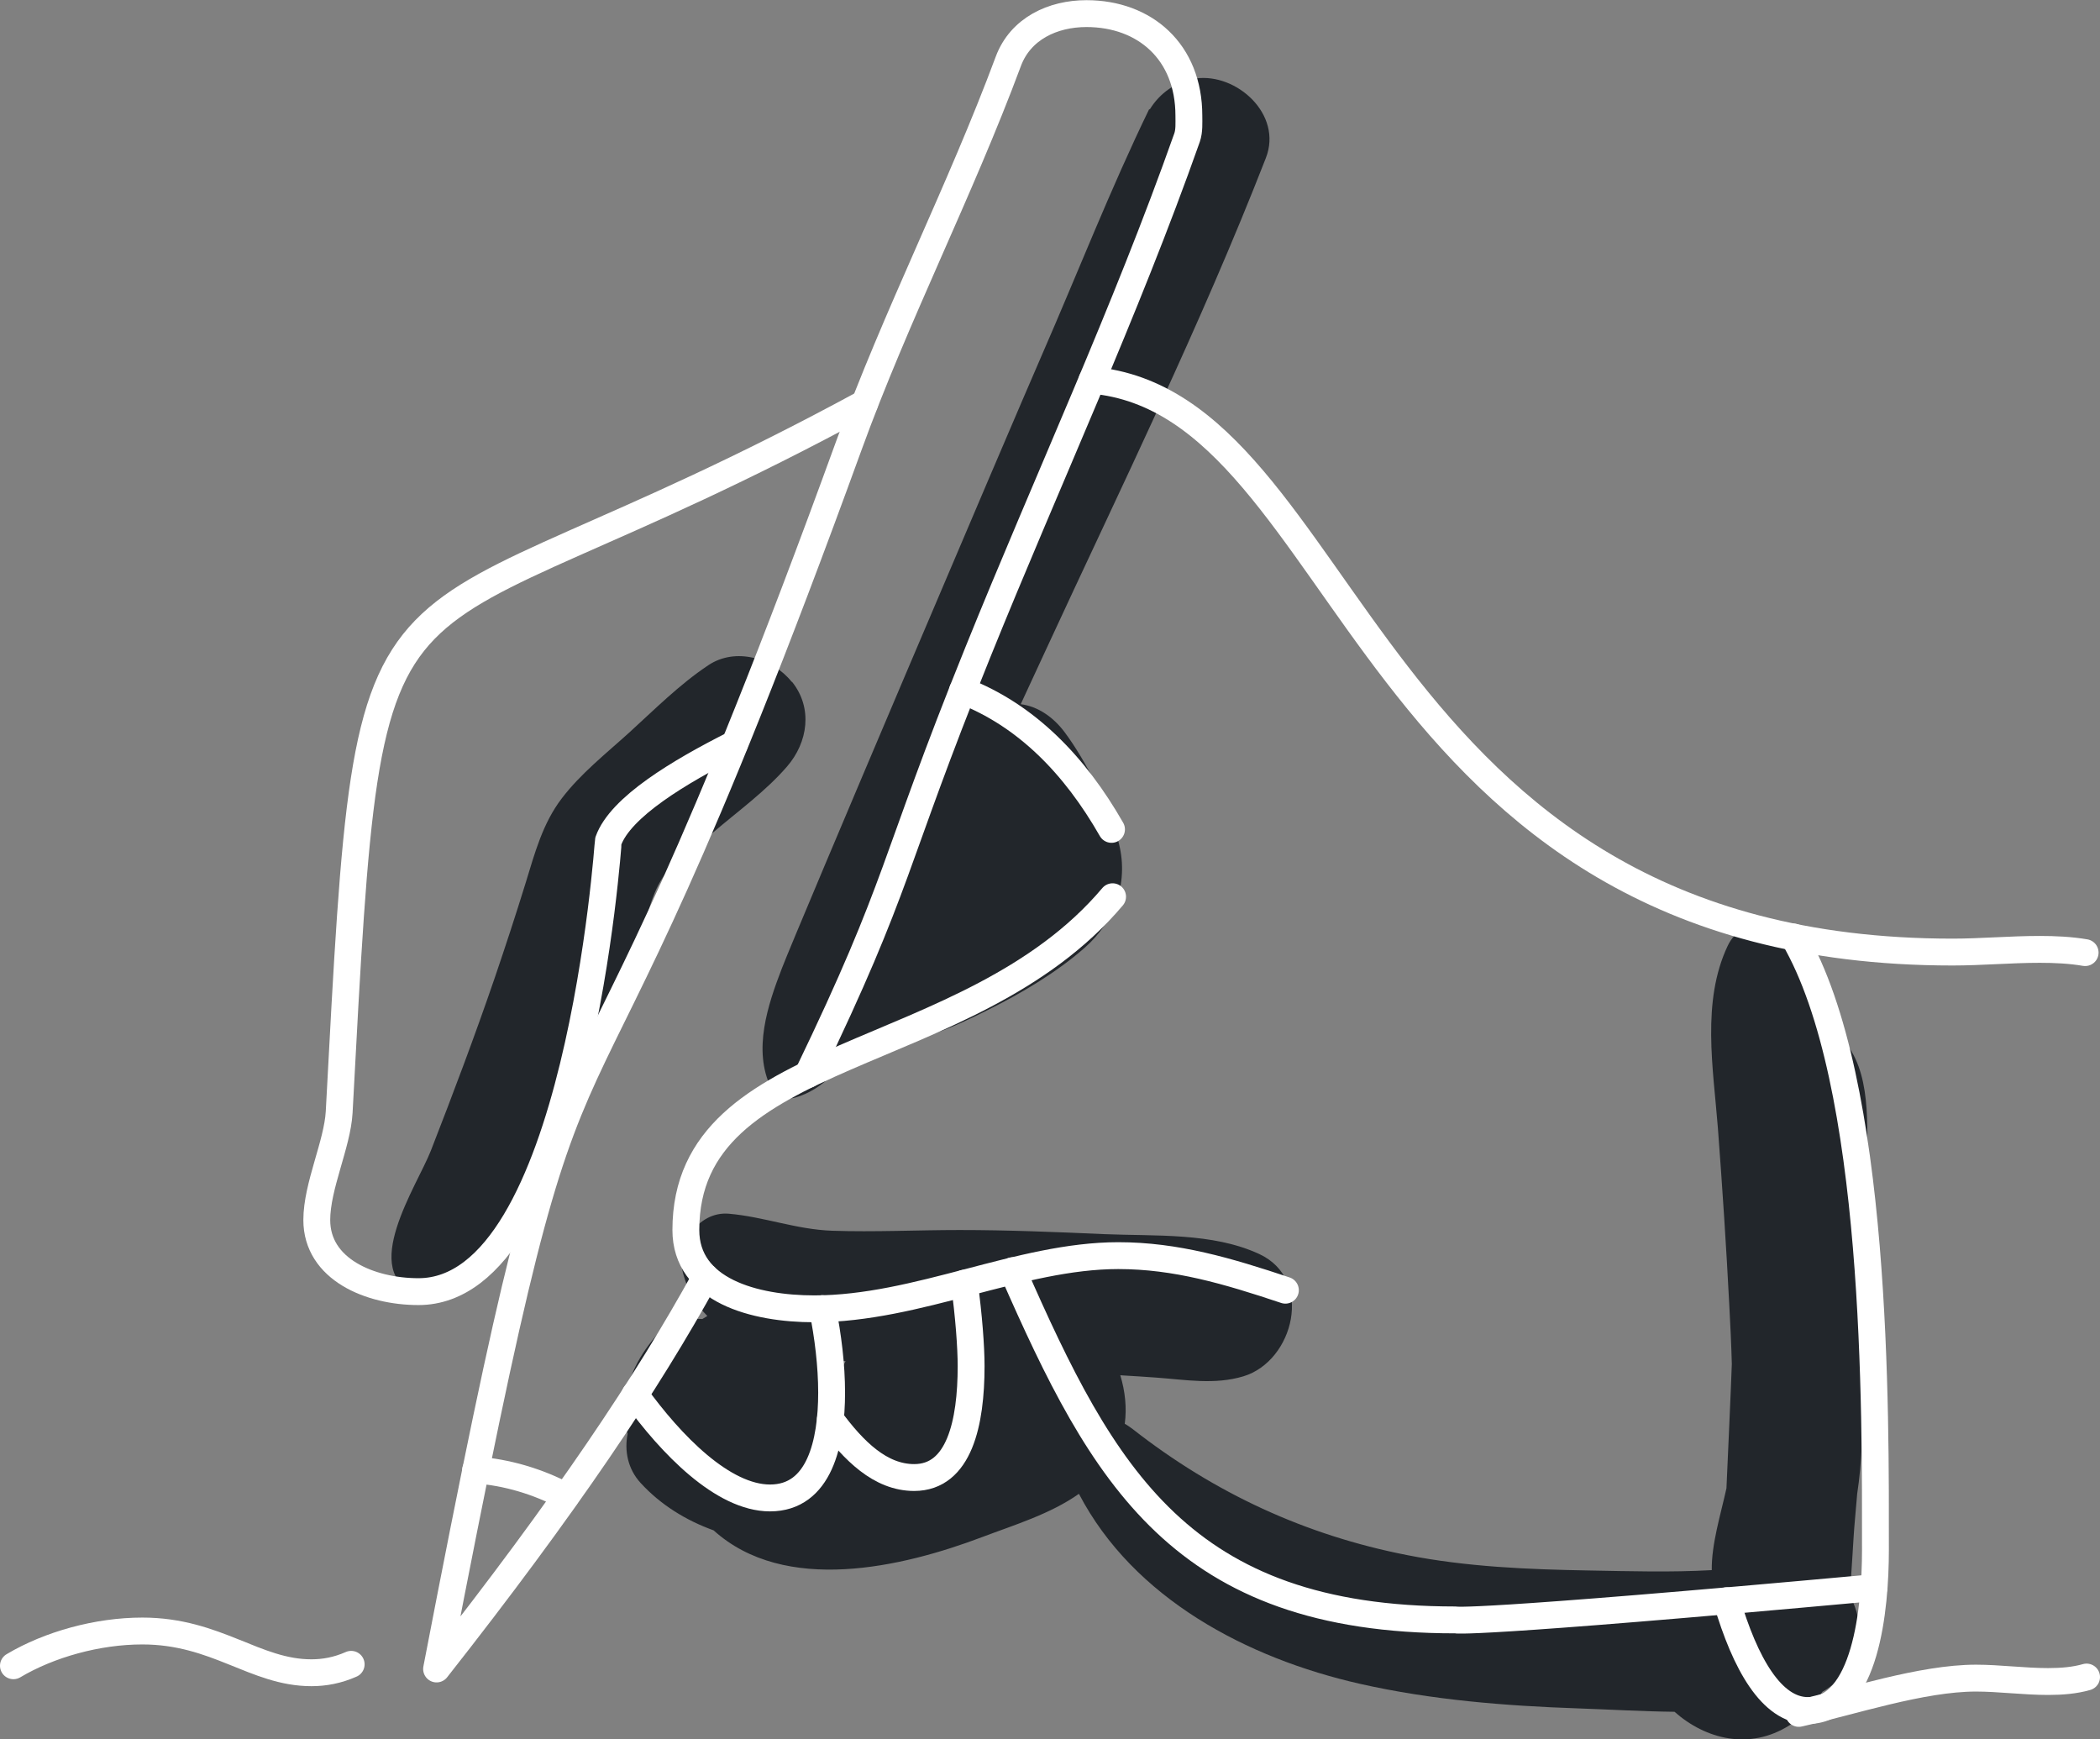
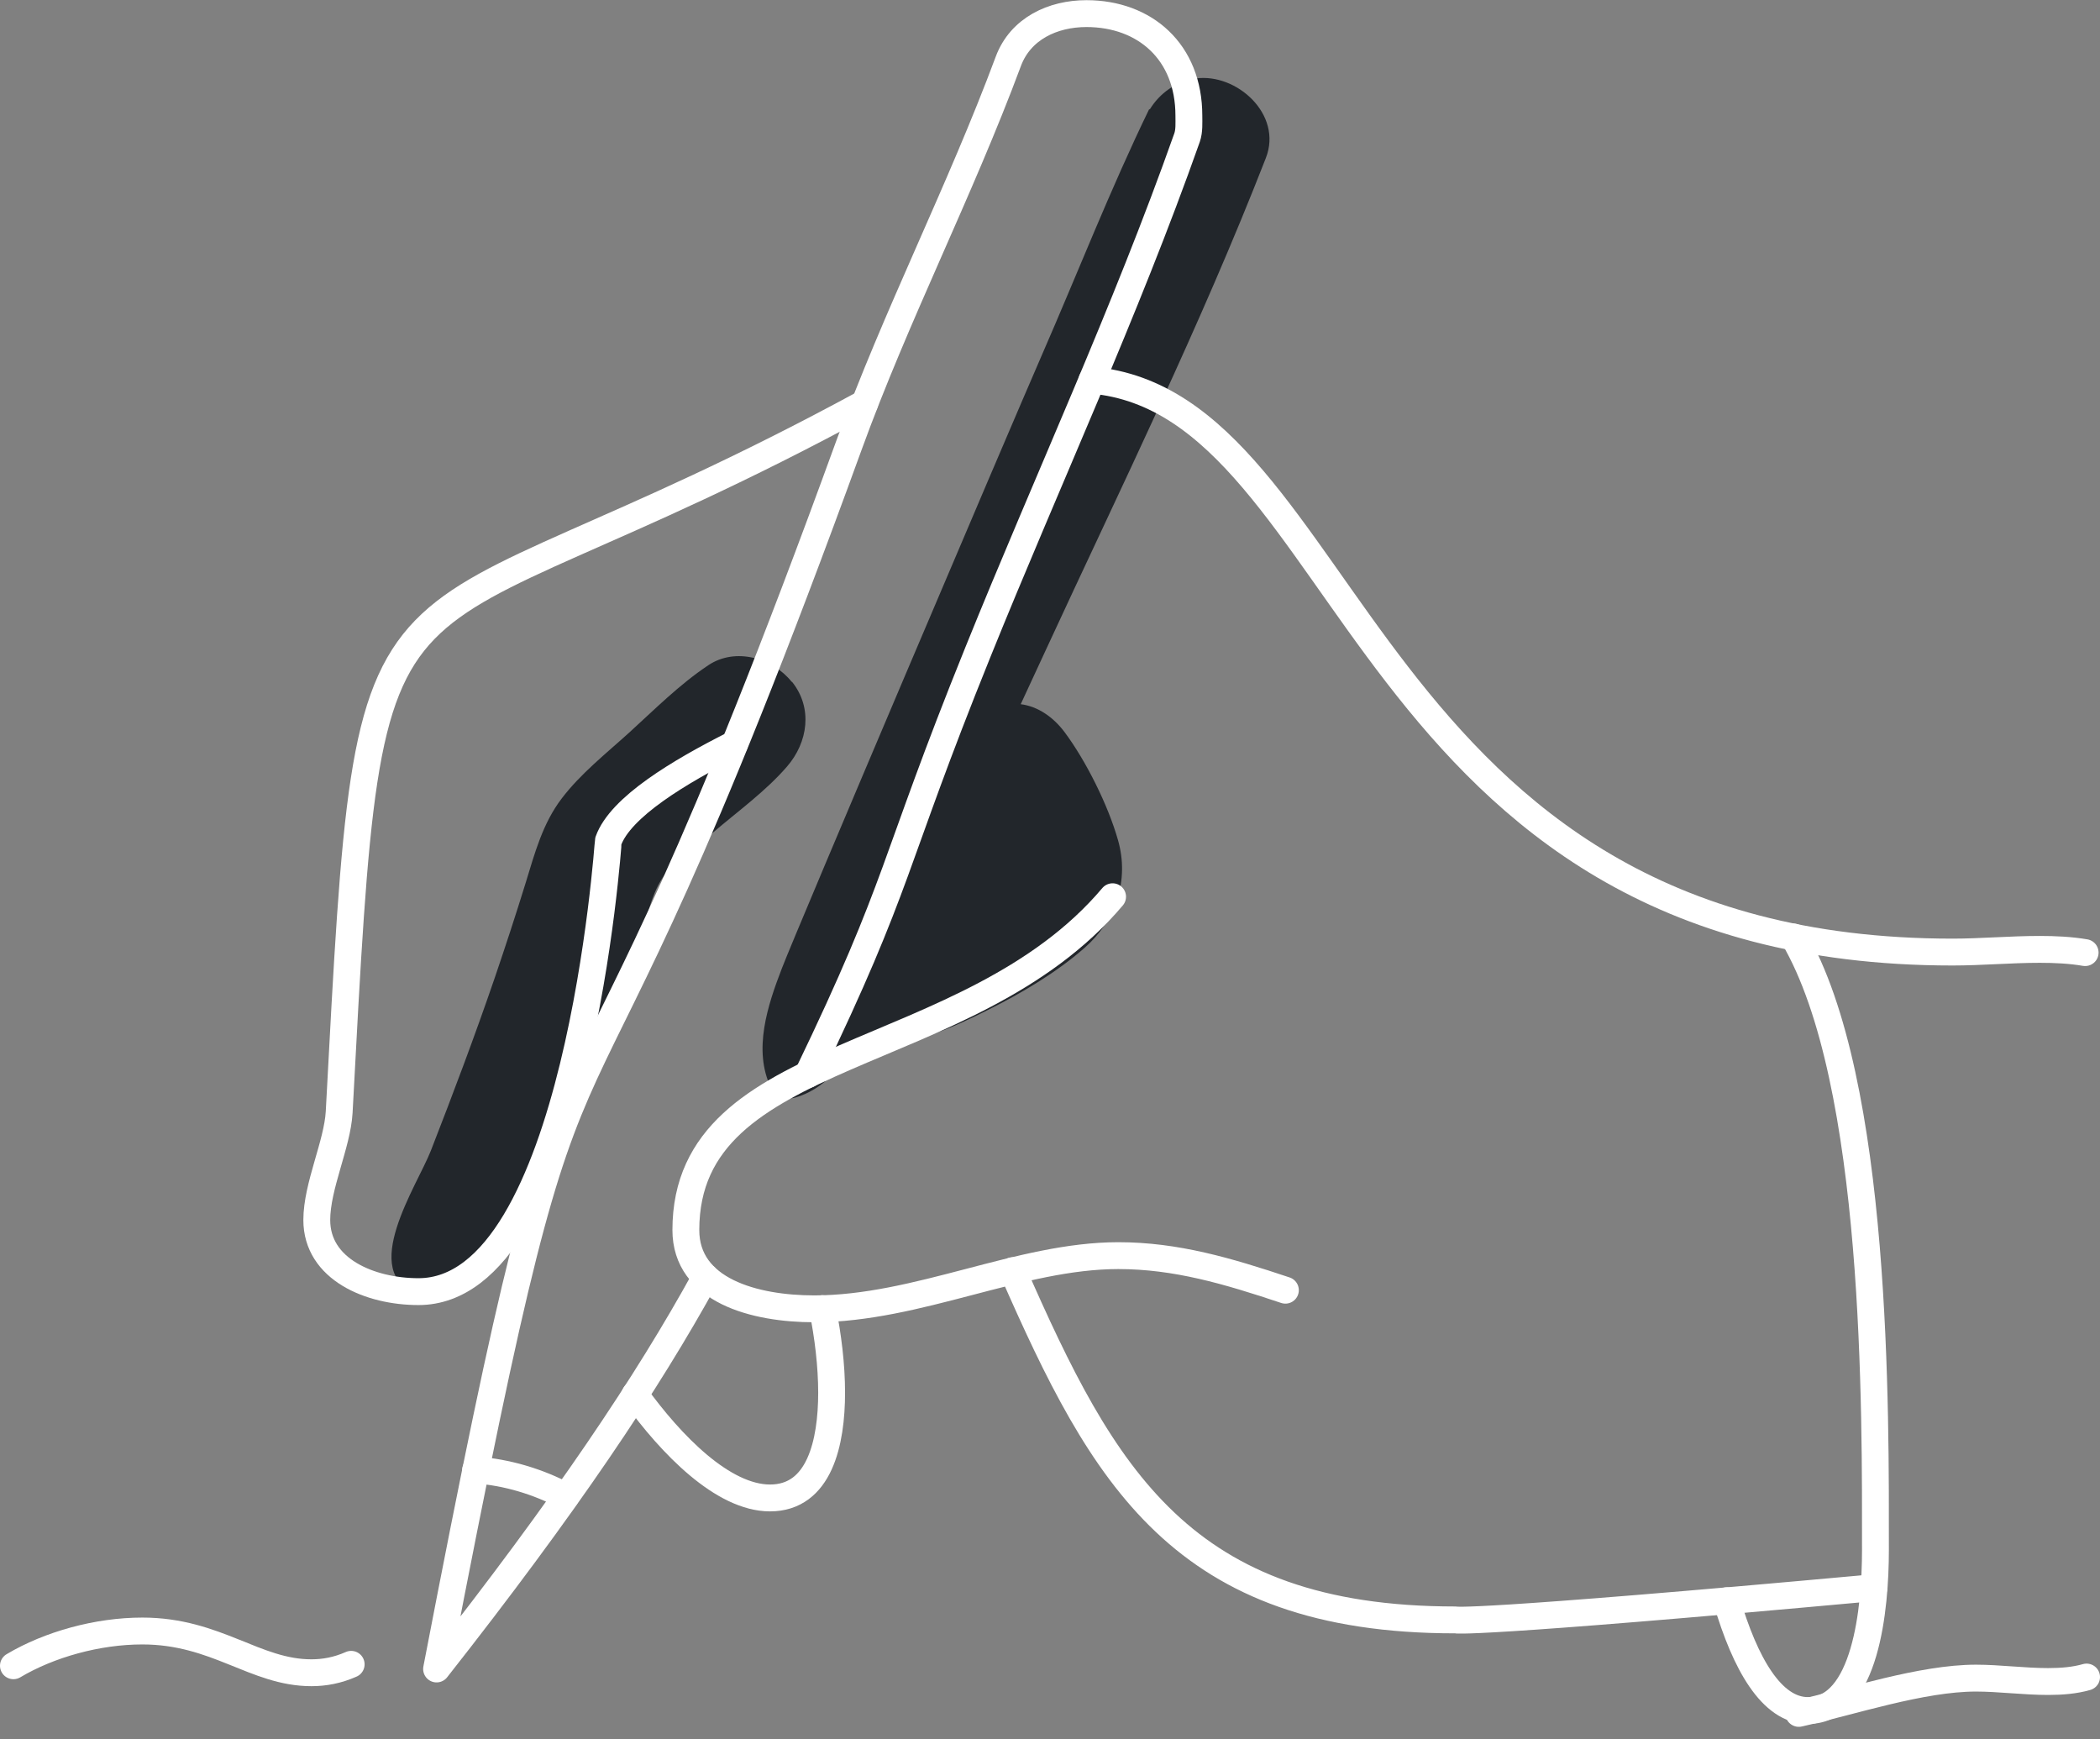
<svg xmlns="http://www.w3.org/2000/svg" id="Ebene_2" data-name="Ebene 2" viewBox="0 0 117.27 97.12">
  <rect x="0" y="0" width="117.27" height="97.12" fill="#808080" stroke="none" />
  <defs>
    <style>
      .cls-1 {
        fill: #22262b;
      }

      .cls-2 {
        fill: none;
        stroke: #fff;
        stroke-linecap: round;
        stroke-linejoin: round;
        stroke-width: 1.5px;
      }
    </style>
  </defs>
  <g id="icons">
    <g>
      <g>
        <path class="cls-1" d="M70.69,8.82c.95-2.43-1.63-4.75-3.91-4.44-1.09.15-2.03.83-2.58,1.74l-.02-.04c-2.17,4.47-3.99,9.14-5.98,13.7-1.99,4.57-13.68,32.06-14.53,34.27-.8,2.07-1.64,4.59-.61,6.7.22.46.86.67,1.33.54,1.61-.45,2.75-1.84,3.64-3.29.21.08.44.14.69.17,2.22.28,4.51-.81,6.45-1.78,1.87-.93,3.83-2.09,5.4-3.47,1.74-1.53,2.51-3.76,1.86-6.02-.55-1.94-1.78-4.41-2.98-6.02-.63-.84-1.49-1.44-2.45-1.56l1.38-2.98c4.2-9.09,8.67-18.18,12.31-27.52Z" />
        <path class="cls-1" d="M44.21,38.07c-1.06-1.33-3.13-1.94-4.65-.93-1.61,1.07-3,2.47-4.43,3.77-1.29,1.17-2.7,2.28-3.76,3.67-1.07,1.4-1.51,3.07-2.02,4.73-.55,1.78-1.13,3.55-1.73,5.31-1.11,3.24-2.32,6.45-3.56,9.63-.76,1.95-4.08,6.84-.73,8.01,2.89,1.01,5.37-2.93,6.49-5.01,1.59-2.98,2.82-6.16,4.02-9.31.59-1.55,1.15-3.11,1.69-4.68.44-1.28.68-2.93,1.37-4.09.63-1.07,1.98-1.88,2.91-2.68,1.39-1.19,2.95-2.31,4.14-3.69,1.17-1.35,1.45-3.27.28-4.73Z" />
-         <path class="cls-1" d="M104.29,64.75c-.04-2.39.21-5.42-1.8-7.12-.09-.08-.19-.15-.29-.22-.28-1.63-.62-3.26-1.65-4.6-.96-1.25-3.23-1.78-4.07,0-1.47,3.11-.81,6.83-.55,10.15.25,3.31.47,6.63.64,9.94.06,1.09.11,2.17.14,3.26-.03.97-.24,5.6-.3,6.94-.32,1.46-.84,3.11-.82,4.57-2.28.13-4.58.06-6.86.02-3.4-.06-6.82-.2-10.16-.86-5.67-1.11-10.75-3.46-15.31-7.03-.15-.11-.3-.22-.45-.3.12-.9.02-1.82-.25-2.71.67.04,1.34.08,2.01.13,1.64.12,3.26.41,4.86-.07,2.83-.85,3.95-5.41.89-6.83-2.62-1.21-5.8-.99-8.66-1.11-2.69-.12-5.38-.23-8.07-.23-2.37,0-4.75.12-7.12.04-2.01-.07-3.8-.78-5.77-.95-1.75-.15-2.97,1.81-2.55,3.35.26.97.73,1.74,1.35,2.36-.09.05-.19.11-.28.17-.98-.07-1.98.22-2.62.98-1.05,1.24-1.64,2.51-1.77,4.13-.04.45.05.89.22,1.29-.19.94,0,1.97.73,2.76,1.11,1.21,2.52,2.08,4.07,2.64,3.98,3.59,10.52,2.07,15.01.37,1.77-.67,3.79-1.28,5.39-2.41,3.05,5.84,9.38,9.18,15.7,10.61,3.98.9,8.1,1.23,12.16,1.37,1.75.06,3.58.17,5.4.19,1.74,1.54,4.19,2.16,6.41.76.78-.49,1.38-1.13,1.85-1.88,1.53-.85,2.39-2.7,1.91-4.44-.1-.35-.23-.66-.4-.94.15-1.5.19-2.99.31-4.28.04-.46.08-.92.12-1.39.27-1.75.3-3.52.33-5.29.04-2.23.16-4.47.21-6.69.05-2.23.08-4.46.05-6.69ZM47.13,76.19c-.04.07-.08.14-.12.22-.11-.16-.24-.31-.38-.45.2.02.4.03.59.04-.03.06-.06.12-.09.18Z" />
      </g>
      <g>
        <path class="cls-2" d="M48.29,22.51c-28.2,15.31-27.52,5.22-29.35,39.59-.1,1.79-1.25,4.13-1.25,6.02,0,2.76,2.98,4,5.68,4,8.9,0,10.59-25.12,10.6-25.16.67-1.89,3.95-3.86,7.05-5.42" />
        <path class="cls-2" d="M45.11,60c5.25-10.89,4.61-11.49,9.5-23.59,3.87-9.58,8.24-18.99,11.68-28.73.13-.38.1-.81.1-1.22,0-3.57-2.46-5.7-5.72-5.7-1.88,0-3.68.84-4.36,2.66-2.7,7.26-6.26,14.17-8.9,21.44-17.39,47.88-14.28,22.91-23.03,68.33,7.17-9.11,11.77-15.96,15.02-21.88" />
        <path class="cls-2" d="M26.56,82.08c1.73.12,3.48.64,5.04,1.47" />
-         <path class="cls-2" d="M53.75,38.56c3.58,1.38,6.28,4.18,8.32,7.75" />
        <path class="cls-2" d="M62.13,50.07c-8.06,9.55-23.83,8.18-23.83,18.61,0,3.38,3.83,4.4,7.17,4.4,5.77,0,11.49-2.97,16.98-2.97,3.21,0,6.1.85,9.33,1.93" />
        <path class="cls-2" d="M60.98,21.23c14.57,1.29,14.89,31.93,48.06,31.93,1.58,0,3.24-.15,4.86-.15.87,0,1.72.04,2.54.18" />
        <path class="cls-2" d="M35.46,77.87c2.02,2.8,4.91,5.77,7.54,5.77,2.77,0,3.44-3.1,3.44-5.88,0-1.52-.2-3.16-.51-4.69" />
-         <path class="cls-2" d="M46.37,79.25c1.3,1.76,2.79,3.25,4.68,3.25,2.52,0,3.18-3.05,3.18-6.22,0-1.06-.13-2.83-.38-4.63" />
        <path class="cls-2" d="M56.55,70.95c5.04,11.48,9.44,19.5,24.72,19.5.03,0,.52.29,23.38-1.8" />
        <path class="cls-2" d="M100.16,52.32c4.73,8.07,4.57,26.62,4.57,34.24,0,3.24-.54,8.95-3.77,8.95-2.03,0-3.51-2.63-4.54-6.13" />
        <path class="cls-2" d="M100.45,95.67c2.96-.66,6.85-1.97,9.9-1.97,1.27,0,2.69.19,4.02.19.76,0,1.49-.06,2.15-.25" />
        <path class="cls-2" d="M.75,93.01c2-1.19,4.69-1.94,7.2-1.94,4.14,0,6.29,2.33,9.44,2.33.72,0,1.45-.13,2.22-.47" />
      </g>
    </g>
  </g>
</svg>